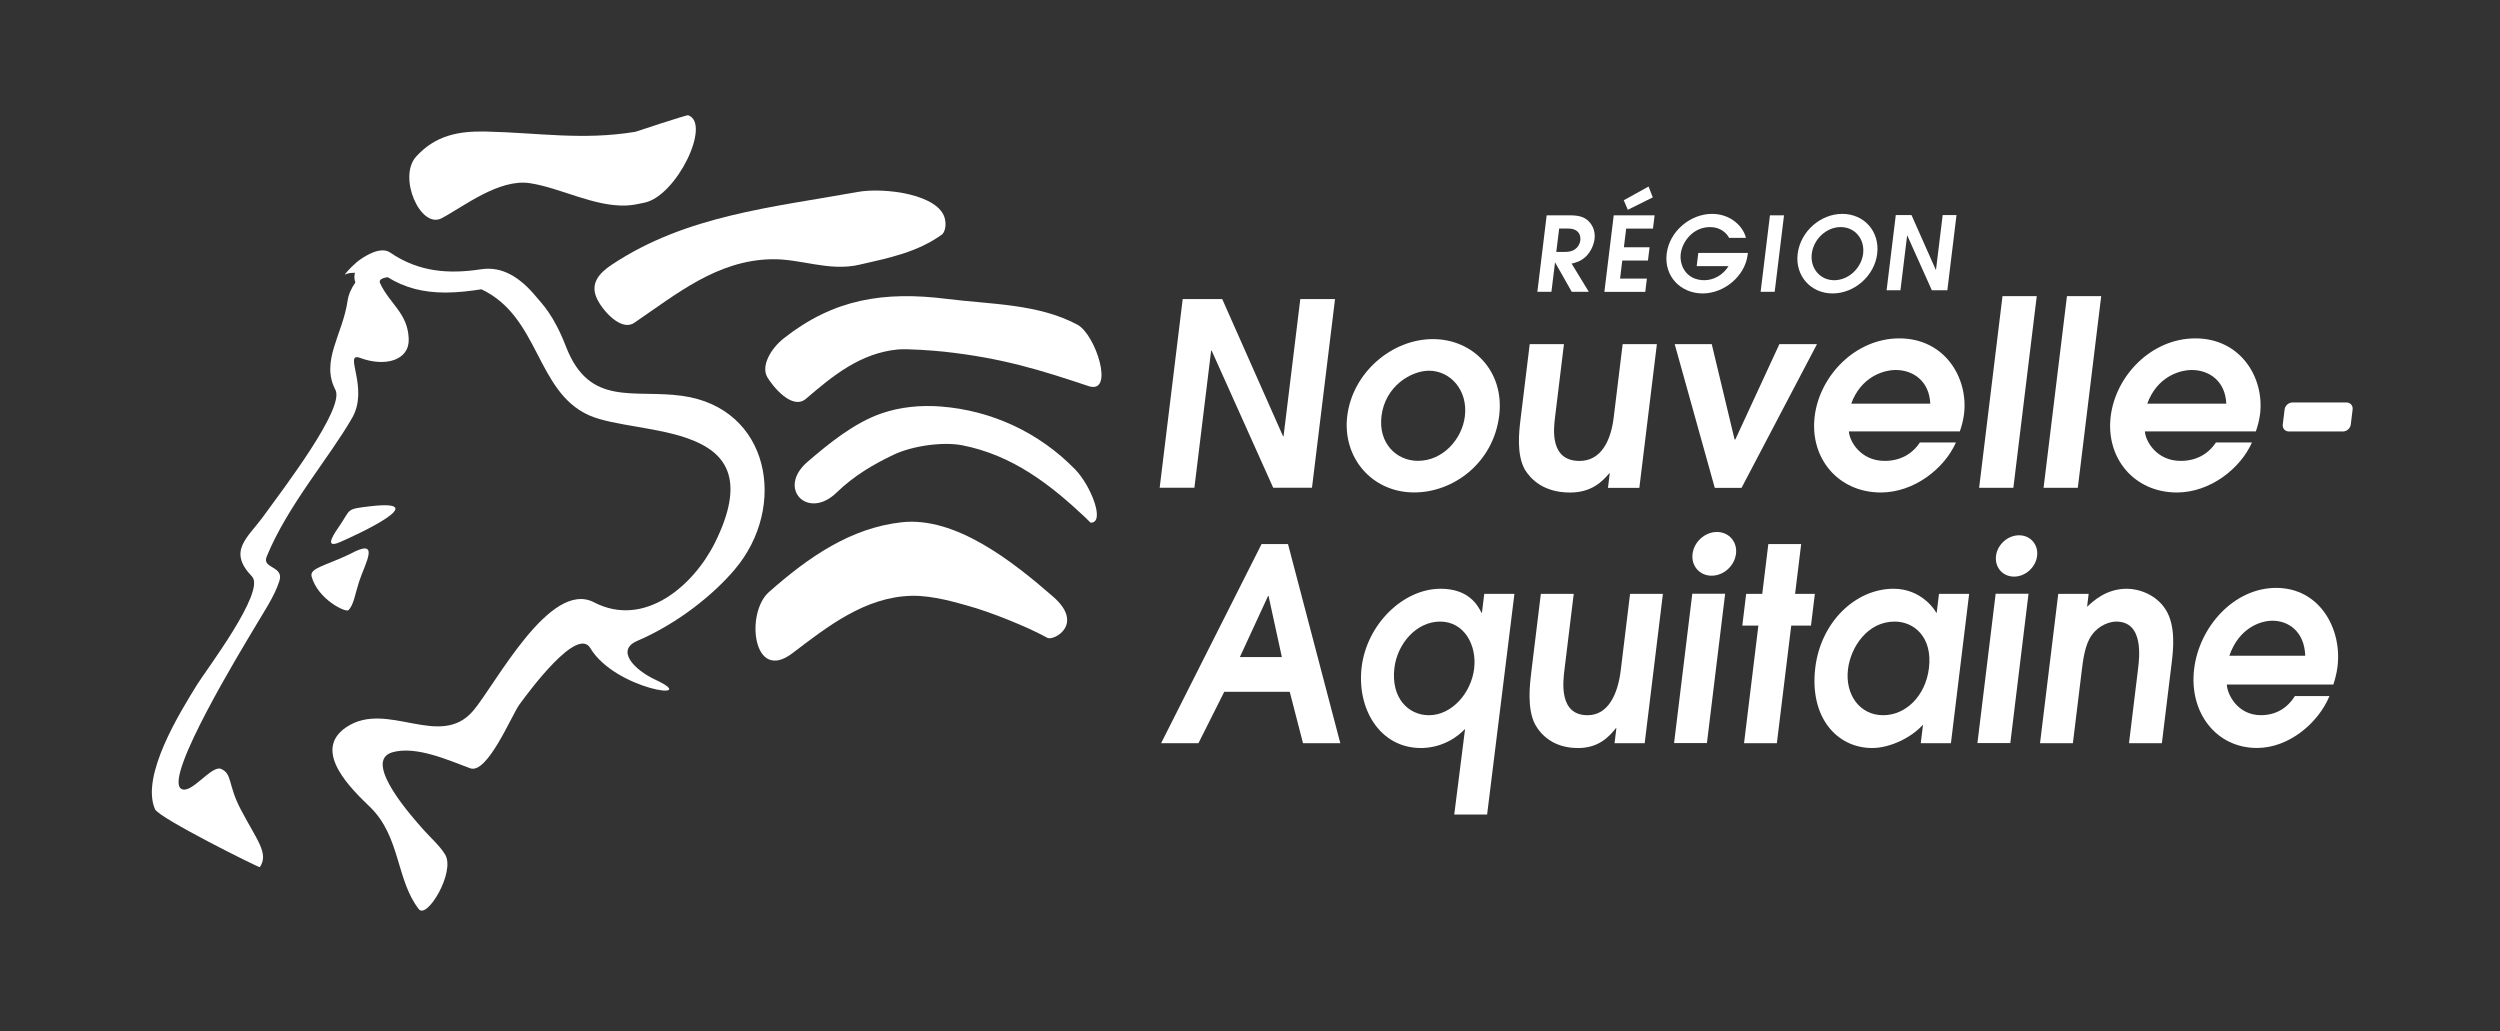
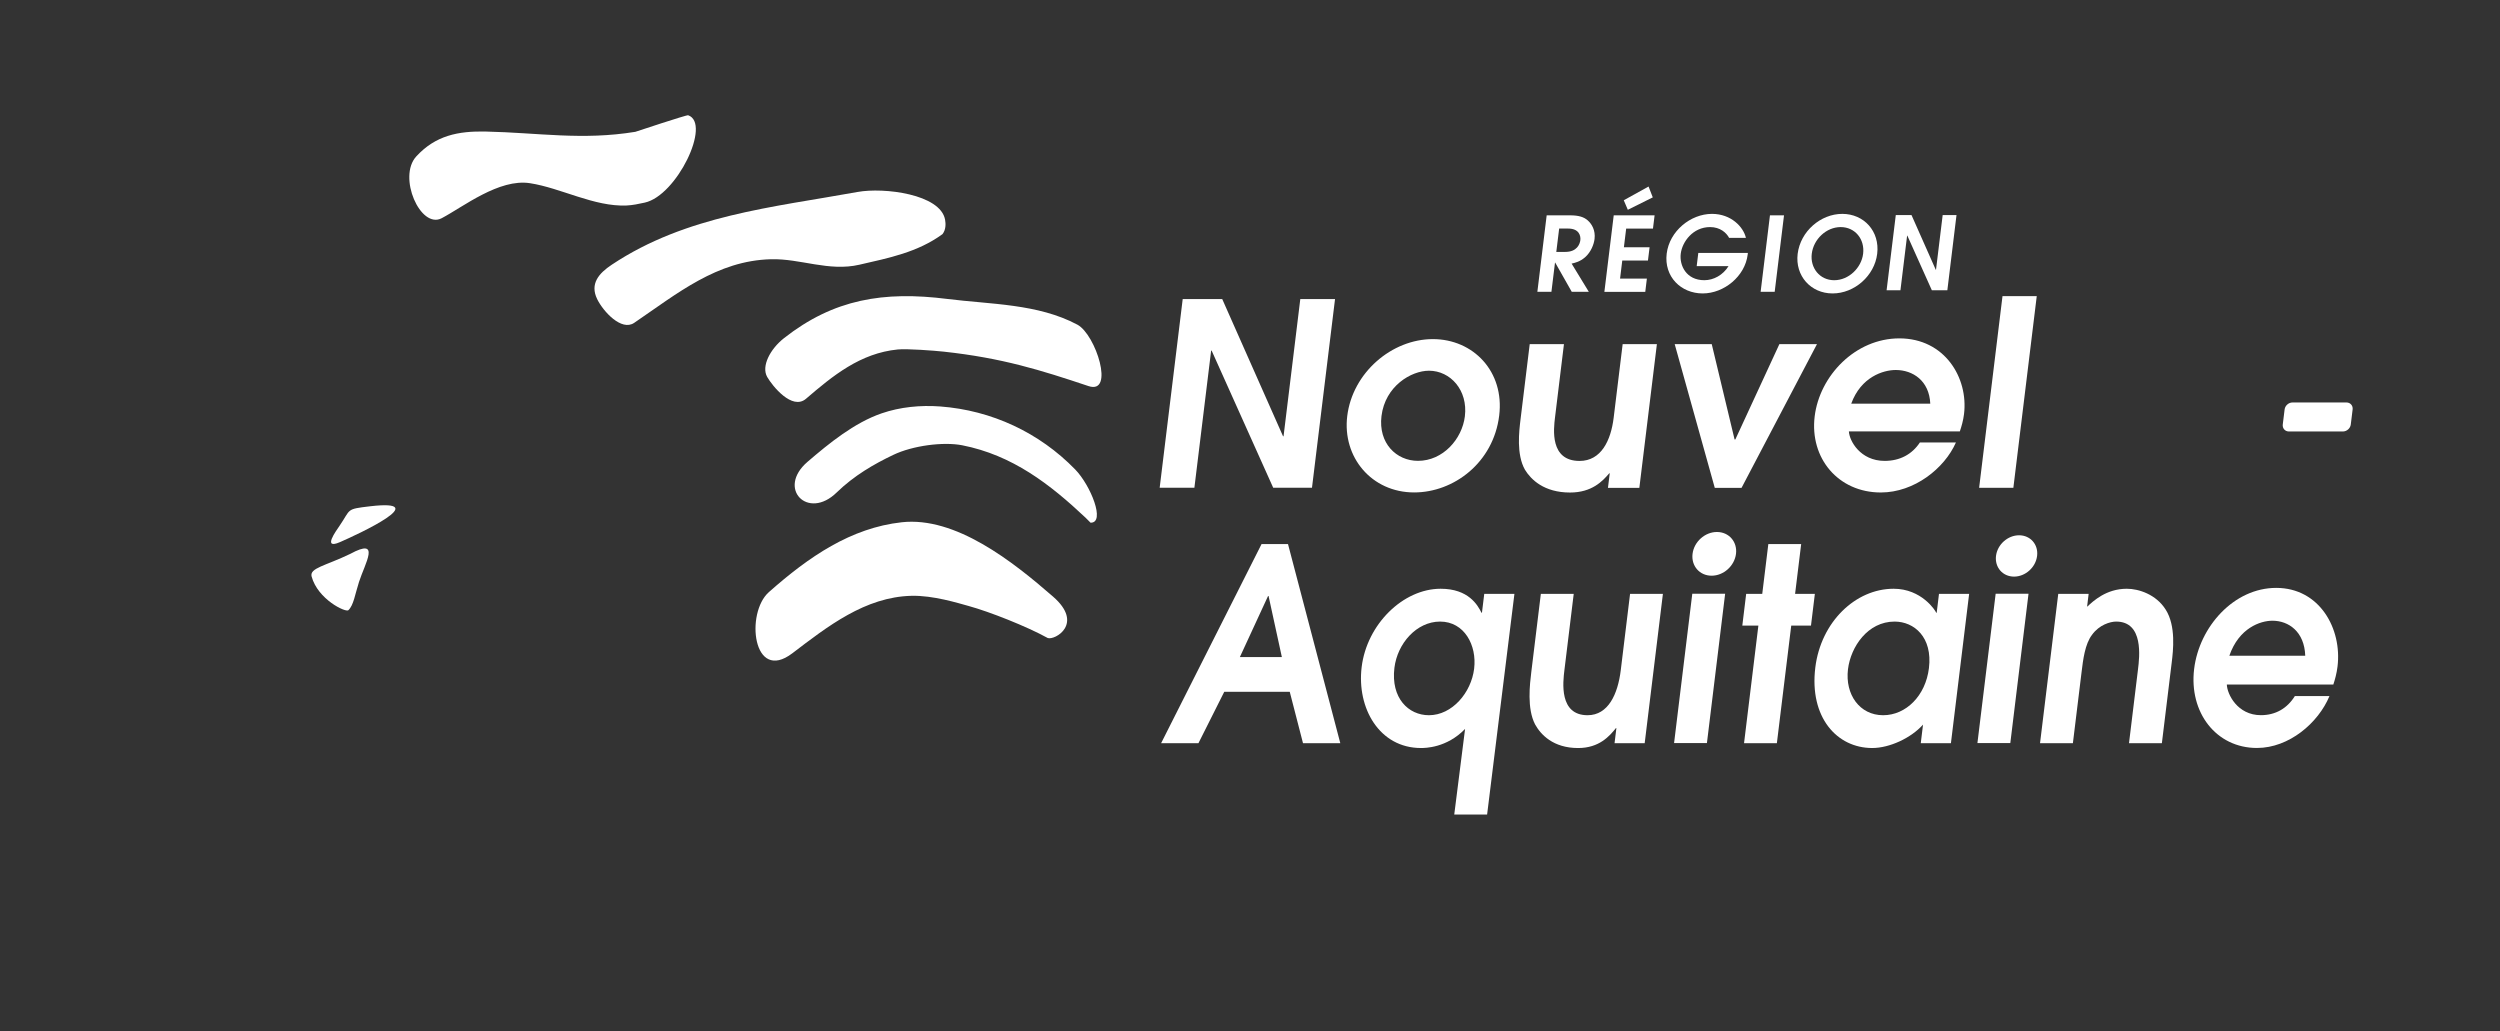
<svg xmlns="http://www.w3.org/2000/svg" width="160" height="66" viewBox="0 0 160 66" fill="none">
  <rect x="0" y="0" width="160" height="66" fill="#333333" stroke="none" />
  <path d="M22.299 39.051C22.634 38.729 22.724 38.026 22.976 37.245C23.353 36.064 24.413 34.363 22.415 35.449C20.825 36.217 19.795 36.351 19.944 36.899C20.34 38.354 22.124 39.218 22.299 39.051Z" fill="white" />
  <path d="M21.748 34.7C22.99 34.161 27.775 31.925 23.686 32.402C22.107 32.587 22.474 32.57 21.724 33.662C21.522 33.962 20.612 35.191 21.748 34.7C22.364 34.431 21.566 34.776 21.748 34.7Z" fill="white" />
-   <path d="M43.655 25.334C40.546 24.9 37.726 26.069 36.223 22.184C35.442 20.16 34.693 19.442 34.295 18.968C33.28 17.749 32.14 17.027 30.796 17.232C28.758 17.545 26.817 17.429 24.968 16.162C24.364 15.749 23.404 16.369 23.074 16.595C22.712 16.843 22.267 17.302 22.076 17.553C22.08 17.556 22.085 17.558 22.085 17.558C22.09 17.561 22.091 17.564 22.092 17.567C22.266 17.478 22.474 17.459 22.716 17.459C22.674 17.622 22.675 17.767 22.697 17.904C22.712 17.962 22.716 18.025 22.745 18.076C22.506 18.42 22.316 18.797 22.247 19.238C21.936 21.413 20.5 23.105 21.468 24.954C22.08 26.127 18.136 31.279 16.852 33.048C15.837 34.444 14.55 35.258 16.128 36.896C17.031 37.835 13.156 42.936 12.625 43.797C11.559 45.528 8.985 49.626 9.919 51.787C10.162 52.356 16.595 55.544 16.628 55.5C17.225 54.615 16.448 53.788 15.4 51.787C14.576 50.213 14.876 49.533 14.154 49.212C13.533 48.937 12.211 50.906 11.583 50.475C10.484 49.708 15.534 41.449 16.278 40.191C16.79 39.308 17.583 38.164 17.888 37.156C18.169 36.215 16.75 36.391 17.065 35.629C18.406 32.349 21.061 29.316 22.537 26.747C23.647 24.813 21.927 22.486 23.058 22.909C24.634 23.497 26.213 23.074 26.158 21.685C26.096 20.032 24.965 19.489 24.323 18.122C24.229 17.915 24.431 17.798 24.808 17.74C25.882 18.407 27.063 18.723 28.501 18.723C29.319 18.723 30.121 18.622 30.812 18.514C34.535 20.275 34.306 25.056 37.693 26.576C40.831 27.977 49.709 26.778 45.754 34.737C44.39 37.477 41.242 40.227 38.008 38.544C35.191 37.084 31.722 43.786 30.297 45.473C28.167 48.003 24.783 44.786 22.168 46.537C19.877 48.066 22.599 50.595 23.685 51.65C25.639 53.551 25.347 56.319 26.805 58.186C27.331 58.855 29.16 55.798 28.488 54.691C28.125 54.094 27.516 53.581 27.062 53.058C26.517 52.43 23.133 48.733 25.102 48.15C26.621 47.706 28.721 48.666 30.092 49.169C31.191 49.573 32.751 45.761 33.242 45.09C33.907 44.178 36.945 40.081 37.776 41.475C39.383 44.156 44.948 44.904 41.967 43.513C40.569 42.864 39.398 41.61 40.781 41.019C43.442 39.873 45.698 38.011 47.017 36.454C50.436 32.429 49.27 26.104 43.655 25.334Z" fill="white" />
  <path d="M68.95 20.777C66.424 19.43 63.381 19.48 60.64 19.134C56.55 18.616 53.357 19.142 50.177 21.641C49.293 22.336 48.711 23.437 49.099 24.123C49.426 24.693 50.693 26.284 51.584 25.521C53.294 24.054 55.052 22.601 57.464 22.365C58.052 22.308 59.785 22.439 60.395 22.505C64.14 22.912 66.586 23.68 69.664 24.709C71.356 25.274 70.136 21.41 68.95 20.777Z" fill="white" />
  <path d="M68.812 30.045C66.509 27.677 63.458 26.261 60.181 26.014C58.906 25.919 57.607 26.047 56.425 26.454C54.672 27.056 53.051 28.381 51.681 29.557C49.693 31.264 51.708 33.319 53.547 31.519C54.662 30.436 55.933 29.702 57.169 29.113C58.421 28.513 60.379 28.264 61.578 28.497C64.788 29.125 67.201 30.989 69.472 33.129C69.58 33.229 69.69 33.345 69.795 33.453C70.773 33.472 69.799 31.056 68.812 30.045Z" fill="white" />
  <path d="M44.042 7.376C43.949 7.343 40.664 8.436 40.664 8.436C37.259 8.994 34.441 8.492 31.098 8.419C29.323 8.379 27.871 8.672 26.642 10.011C25.436 11.321 26.909 14.683 28.269 13.965C29.64 13.243 31.941 11.414 33.921 11.725C35.901 12.031 38.03 13.239 40.096 13.152C40.469 13.137 40.882 13.052 41.264 12.967C43.319 12.517 45.543 7.897 44.042 7.376Z" fill="white" />
  <path d="M54.889 12.285C49.444 13.272 43.908 13.778 39.159 16.938C38.313 17.497 37.745 18.169 38.218 19.142C38.61 19.942 39.778 21.214 40.587 20.663C43.364 18.774 45.879 16.682 49.34 16.591C51.23 16.541 53.047 17.394 55 16.942C56.882 16.508 58.715 16.154 60.316 14.987C60.539 14.713 60.535 14.329 60.485 14.057C60.179 12.422 56.572 11.98 54.889 12.285Z" fill="white" />
  <path d="M67.392 38.18C64.796 35.92 61.152 33.044 57.709 33.425C54.457 33.784 51.764 35.632 49.208 37.895C47.692 39.238 48.188 43.727 50.708 41.811C52.959 40.097 55.367 38.202 58.338 38.132C59.727 38.099 61.31 38.596 61.985 38.781C63.316 39.146 65.696 40.082 67.058 40.834C67.504 40.99 69.402 39.926 67.392 38.18Z" fill="white" />
  <path d="M98.987 13.781H100.48C101.039 13.781 101.375 13.888 101.623 14.112C101.872 14.337 102.12 14.734 102.051 15.297C102.012 15.621 101.831 16.129 101.441 16.468C101.117 16.744 100.834 16.812 100.583 16.871L101.685 18.677H100.593L99.532 16.805H99.52L99.291 18.677H98.391L98.987 13.781ZM99.603 16.122H100.181C100.924 16.122 101.11 15.627 101.142 15.37C101.175 15.097 101.067 14.628 100.363 14.628H99.786L99.603 16.122Z" fill="white" />
  <path d="M103.278 13.783H105.894L105.79 14.63H104.075L103.929 15.827H105.573L105.469 16.675H103.825L103.684 17.832H105.4L105.297 18.68H102.68L103.278 13.783ZM103.921 12.817L105.508 11.938L105.778 12.632L104.181 13.427L103.921 12.817Z" fill="white" />
  <path d="M108.691 16.187H111.864L111.852 16.293C111.681 17.688 110.333 18.78 108.972 18.78C107.579 18.78 106.489 17.703 106.668 16.233C106.844 14.792 108.195 13.688 109.568 13.688C110.79 13.688 111.576 14.52 111.739 15.222H110.661C110.491 14.897 110.09 14.533 109.444 14.533C108.348 14.533 107.661 15.472 107.567 16.24C107.476 16.988 107.92 17.933 109.076 17.933C109.674 17.933 110.273 17.603 110.625 17.034H108.588L108.691 16.187Z" fill="white" />
  <path d="M113.277 13.781H114.177L113.58 18.677H112.68L113.277 13.781Z" fill="white" />
  <path d="M117.908 13.688C119.289 13.688 120.317 14.799 120.14 16.246C119.969 17.649 118.686 18.78 117.286 18.78C115.886 18.78 114.88 17.649 115.05 16.246C115.228 14.799 116.526 13.688 117.908 13.688ZM117.389 17.934C118.316 17.934 119.13 17.146 119.24 16.24C119.354 15.301 118.718 14.533 117.804 14.533C116.89 14.533 116.068 15.301 115.953 16.24C115.842 17.146 116.462 17.934 117.389 17.934Z" fill="white" />
  <path d="M121.33 13.766H122.337L123.89 17.267H123.904L124.331 13.766H125.216L124.63 18.579H123.639L122.069 15.079H122.055L121.628 18.579H120.742L121.33 13.766Z" fill="white" />
  <path d="M75.693 19.141H78.223L82.115 27.921H82.147L83.219 19.141H85.442L83.967 31.216H81.485L77.545 22.439H77.513L76.441 31.216H74.219L75.693 19.141Z" fill="white" />
  <path d="M86.223 26.627C86.563 23.842 89.082 21.703 91.702 21.703C94.288 21.703 96.293 23.775 95.949 26.593C95.581 29.609 93.042 31.516 90.505 31.516C87.786 31.516 85.902 29.262 86.223 26.627ZM93.752 26.644C93.956 24.969 92.823 23.726 91.455 23.726C90.317 23.726 88.651 24.705 88.415 26.627C88.204 28.367 89.368 29.494 90.751 29.494C92.349 29.494 93.574 28.102 93.752 26.644Z" fill="white" />
  <path d="M106.041 22.023L104.918 31.224H102.909L103.023 30.295H102.989C102.566 30.792 101.883 31.522 100.484 31.522C98.819 31.522 97.981 30.693 97.597 30.063C97.04 29.085 97.222 27.594 97.315 26.831L97.902 22.023H100.093L99.521 26.715C99.43 27.462 99.181 29.5 101.092 29.5C102.476 29.5 103.097 28.19 103.275 26.732L103.85 22.023L106.041 22.023Z" fill="white" />
  <path d="M107.18 22.023H109.551L111.013 28.124H111.062L113.881 22.023H116.287L111.458 31.224H109.746L107.18 22.023Z" fill="white" />
  <path d="M118.329 27.608C118.354 28.204 119.054 29.497 120.618 29.497C121.591 29.497 122.366 29.082 122.872 28.319H125.179C124.448 29.977 122.514 31.519 120.372 31.519C117.653 31.519 115.812 29.331 116.139 26.647C116.457 24.044 118.742 21.656 121.559 21.656C124.458 21.656 125.98 24.176 125.698 26.497C125.645 26.928 125.532 27.309 125.43 27.608H118.329ZM123.538 25.834C123.47 24.359 122.416 23.68 121.328 23.68C120.521 23.68 119.099 24.127 118.479 25.834H123.538Z" fill="white" />
  <path d="M128.16 18.953H130.352L128.855 31.22H126.664L128.16 18.953Z" fill="white" />
-   <path d="M132.285 18.953H134.477L132.98 31.22H130.789L132.285 18.953Z" fill="white" />
-   <path d="M137.273 27.608C137.301 28.204 137.999 29.497 139.565 29.497C140.536 29.497 141.312 29.082 141.818 28.319H144.124C143.394 29.977 141.46 31.519 139.318 31.519C136.599 31.519 134.757 29.331 135.085 26.647C135.402 24.044 137.687 21.656 140.505 21.656C143.404 21.656 144.926 24.176 144.644 26.497C144.59 26.928 144.477 27.309 144.376 27.608H137.273ZM142.483 25.834C142.417 24.359 141.361 23.68 140.274 23.68C139.468 23.68 138.044 24.127 137.425 25.834H142.483Z" fill="white" />
+   <path d="M132.285 18.953H134.477H130.789L132.285 18.953Z" fill="white" />
  <path d="M146.215 26.205C146.245 25.959 146.472 25.758 146.718 25.758H150.175C150.421 25.758 150.598 25.959 150.568 26.205L150.45 27.168C150.42 27.414 150.193 27.615 149.947 27.615H146.49C146.244 27.615 146.067 27.414 146.097 27.168L146.215 26.205Z" fill="white" />
  <path d="M130.374 35.579C130.286 36.311 129.625 36.903 128.899 36.903C128.172 36.903 127.656 36.311 127.744 35.579C127.834 34.849 128.494 34.258 129.221 34.258C129.947 34.258 130.464 34.849 130.374 35.579Z" fill="white" />
  <path d="M80.74 34.82H82.432L85.779 47.563H83.392L82.544 44.276H78.352L76.701 47.563H74.312L80.74 34.82ZM79.351 42.053H82.039L81.188 38.144H81.156L79.351 42.053Z" fill="white" />
  <path d="M96.923 38.007L95.175 52.13H93.072L93.765 46.651C92.587 47.873 91.195 47.873 90.942 47.873C88.284 47.873 86.824 45.326 87.146 42.692C87.479 39.953 89.797 37.68 92.202 37.68C93.989 37.68 94.573 38.73 94.814 39.213H94.845L94.992 38.007L96.923 38.007ZM91.451 45.774C92.938 45.774 94.159 44.327 94.345 42.796C94.528 41.297 93.718 39.781 92.167 39.781C90.665 39.781 89.433 41.175 89.242 42.744C89.008 44.672 90.138 45.774 91.451 45.774Z" fill="white" />
  <path d="M106.426 38.008L105.26 47.565H103.331L103.449 46.6H103.418C103.007 47.116 102.344 47.874 101 47.874C99.403 47.874 98.606 47.014 98.244 46.359C97.718 45.344 97.908 43.794 98.004 43.002L98.614 38.008H100.718L100.123 42.882C100.028 43.657 99.77 45.774 101.605 45.774C102.933 45.774 103.542 44.413 103.728 42.899L104.324 38.008L106.426 38.008Z" fill="white" />
  <path d="M112.536 40.039H111.508L111.755 38.006H112.784L113.173 34.82H115.275L114.886 38.006H116.151L115.903 40.039H114.639L113.72 47.563H111.619L112.536 40.039Z" fill="white" />
  <path d="M124.859 47.564H122.929L123.074 46.375C122.304 47.237 120.929 47.873 119.822 47.873C117.561 47.873 115.791 45.911 116.179 42.726C116.536 39.799 118.756 37.68 121.192 37.68C122.981 37.68 123.869 39.075 123.916 39.213H123.949L124.095 38.007H126.025L124.859 47.564ZM121.254 39.781C119.53 39.781 118.446 41.4 118.271 42.83C118.074 44.448 119.019 45.774 120.521 45.774C121.977 45.774 123.237 44.534 123.452 42.761C123.694 40.779 122.504 39.781 121.254 39.781Z" fill="white" />
  <path d="M131.728 38.007H133.673L133.573 38.834C133.965 38.472 134.789 37.68 136.118 37.68C136.877 37.68 137.988 38.042 138.598 39.006C139.275 40.056 139.08 41.658 138.99 42.399L138.36 47.564H136.256L136.831 42.846C136.929 42.054 137.205 39.781 135.434 39.781C135.055 39.781 134.35 39.988 133.892 40.625C133.44 41.21 133.317 42.208 133.22 43.019L132.665 47.564H130.562L131.728 38.007Z" fill="white" />
  <path d="M142.517 43.808C142.536 44.427 143.195 45.771 144.698 45.771C145.632 45.771 146.38 45.34 146.871 44.548H149.086C148.371 46.27 146.498 47.87 144.443 47.87C141.832 47.87 140.085 45.597 140.425 42.809C140.755 40.106 142.971 37.625 145.675 37.625C148.46 37.625 149.896 40.243 149.602 42.655C149.548 43.102 149.436 43.498 149.334 43.808L142.517 43.808ZM147.535 41.965C147.484 40.433 146.48 39.726 145.436 39.726C144.66 39.726 143.291 40.191 142.679 41.965H147.535Z" fill="white" />
  <path d="M107.141 47.557H109.243L110.409 38H108.306L107.141 47.557Z" fill="white" />
  <path d="M111.104 35.446C111.008 36.22 110.31 36.845 109.543 36.845C108.775 36.845 108.229 36.22 108.323 35.446C108.417 34.673 109.116 34.047 109.883 34.047C110.651 34.047 111.198 34.673 111.104 35.446Z" fill="white" />
  <path d="M126.555 47.557H128.66L129.825 38H127.722L126.555 47.557Z" fill="white" />
</svg>